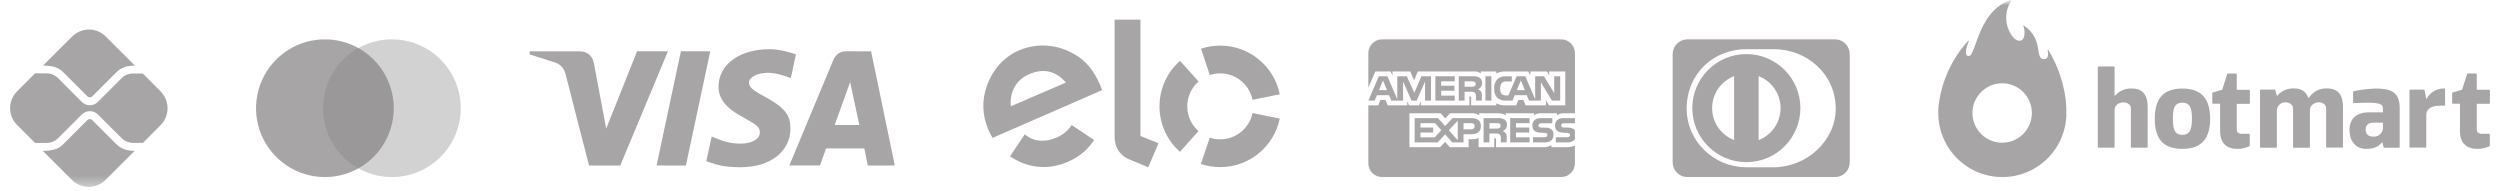
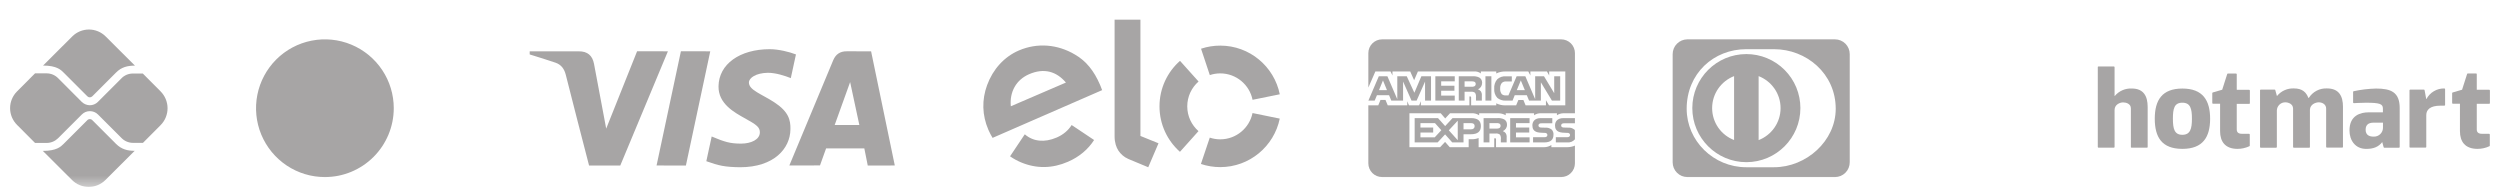
<svg xmlns="http://www.w3.org/2000/svg" width="249" height="19" viewBox="0 0 249 19" fill="none">
  <g clip-path="url(#clip0_397_2)">
    <mask id="mask0_397_2" style="mask-type:luminance" maskUnits="userSpaceOnUse" x="0" y="0" width="249" height="19">
      <path d="M249 0H0V19H249V0Z" fill="white" />
    </mask>
    <g mask="url(#mask0_397_2)">
      <mask id="mask1_397_2" style="mask-type:luminance" maskUnits="userSpaceOnUse" x="0" y="0" width="249" height="19">
        <path d="M249 0H0V18.617H249V0Z" fill="white" />
      </mask>
      <g mask="url(#mask1_397_2)">
        <g opacity="0.75">
          <path d="M11.549 14.323L9.189 11.963C9.103 11.877 9.001 11.861 8.946 11.861C8.891 11.861 8.789 11.877 8.703 11.963L6.335 14.331C6.069 14.597 5.653 15.029 4.265 15.029L7.174 17.93C7.615 18.37 8.213 18.617 8.836 18.617C9.46 18.617 10.057 18.37 10.498 17.93L13.415 15.021C12.702 15.021 12.106 14.88 11.549 14.323ZM6.335 7.227L8.703 9.595C8.766 9.658 8.86 9.697 8.946 9.697C9.032 9.697 9.126 9.658 9.189 9.595L11.533 7.251C12.09 6.671 12.725 6.537 13.439 6.537L10.522 3.628C10.081 3.188 9.483 2.94 8.86 2.94C8.236 2.94 7.639 3.188 7.198 3.628L4.289 6.529C5.669 6.529 6.092 6.984 6.335 7.227Z" fill="#585454" fill-opacity="0.702" />
          <path d="M15.987 9.094L14.223 7.322H13.235C12.811 7.322 12.388 7.494 12.098 7.8L9.746 10.152C9.526 10.372 9.236 10.482 8.946 10.482C8.647 10.477 8.361 10.36 8.146 10.152L5.778 7.777C5.48 7.479 5.073 7.306 4.641 7.306H3.489L1.693 9.109C1.253 9.551 1.005 10.148 1.005 10.772C1.005 11.395 1.253 11.993 1.693 12.434L3.489 14.237H4.649C5.073 14.237 5.48 14.065 5.786 13.767L8.154 11.399C8.374 11.179 8.664 11.07 8.954 11.07C9.244 11.07 9.534 11.179 9.754 11.399L12.114 13.759C12.412 14.057 12.819 14.229 13.251 14.229H14.238L16.003 12.457C16.445 12.008 16.692 11.403 16.689 10.772C16.686 10.142 16.433 9.539 15.987 9.094Z" fill="#585454" fill-opacity="0.702" />
-           <path opacity="0.5" d="M39.035 17.637C37.678 17.637 36.352 17.235 35.224 16.482C34.096 15.728 33.217 14.657 32.697 13.404C32.178 12.151 32.042 10.772 32.306 9.441C32.571 8.111 33.224 6.888 34.183 5.929C35.142 4.97 36.364 4.316 37.695 4.051C39.025 3.787 40.404 3.922 41.657 4.441C42.911 4.96 43.982 5.839 44.736 6.967C45.49 8.095 45.892 9.421 45.892 10.777C45.891 12.595 45.167 14.34 43.882 15.626C42.596 16.911 40.853 17.635 39.035 17.637Z" fill="#585454" fill-opacity="0.702" />
          <path d="M32.36 17.637C31.004 17.637 29.678 17.235 28.55 16.481C27.422 15.727 26.543 14.656 26.023 13.403C25.504 12.15 25.369 10.771 25.633 9.44C25.898 8.11 26.551 6.888 27.51 5.928C28.47 4.969 29.692 4.316 31.022 4.051C32.353 3.787 33.732 3.922 34.985 4.442C36.238 4.961 37.309 5.84 38.063 6.968C38.817 8.096 39.219 9.422 39.219 10.778C39.217 12.597 38.494 14.34 37.208 15.626C35.922 16.912 34.179 17.635 32.36 17.637Z" fill="#585454" fill-opacity="0.702" />
          <path d="M86.428 16.488L86.087 14.783H82.278L81.671 16.476L78.618 16.482C80.072 12.986 81.528 9.492 82.988 5.999C83.237 5.407 83.677 5.105 84.328 5.109C84.825 5.113 85.635 5.113 86.761 5.11L89.122 16.483L86.428 16.488ZM83.135 12.448H85.59L84.673 8.175L83.135 12.448ZM63.454 5.107L66.524 5.11L61.778 16.489L58.671 16.486C57.889 13.48 57.117 10.472 56.355 7.462C56.204 6.862 55.904 6.442 55.327 6.243C54.474 5.958 53.617 5.684 52.757 5.422V5.112H57.661C58.51 5.112 59.005 5.522 59.165 6.365C59.325 7.209 59.728 9.357 60.377 12.81L63.454 5.107ZM70.742 5.11L68.315 16.486L65.394 16.483L67.818 5.107L70.742 5.11ZM76.667 4.899C77.541 4.899 78.643 5.172 79.276 5.422L78.764 7.781C78.191 7.551 77.249 7.24 76.456 7.251C75.305 7.271 74.592 7.754 74.592 8.218C74.592 8.972 75.829 9.353 77.102 10.177C78.555 11.116 78.746 11.96 78.727 12.877C78.708 14.78 77.102 16.657 73.713 16.657C72.168 16.634 71.611 16.504 70.35 16.057L70.883 13.595C72.167 14.133 72.71 14.304 73.808 14.304C74.812 14.304 75.674 13.898 75.682 13.191C75.688 12.688 75.379 12.438 74.251 11.816C73.124 11.194 71.542 10.331 71.564 8.601C71.589 6.386 73.688 4.899 76.668 4.899H76.667Z" fill="#585454" fill-opacity="0.702" />
          <path d="M98.86 13.733C98.729 13.521 98.551 13.182 98.444 12.932C97.811 11.462 97.78 9.941 98.315 8.48C98.903 6.879 100.026 5.653 101.477 5.028C103.302 4.243 105.32 4.398 107.068 5.435C108.179 6.073 108.966 7.056 109.564 8.448L109.62 8.583L109.723 8.852C109.74 8.895 109.756 8.937 109.773 8.977L98.86 13.733ZM102.504 7.388C101.209 7.945 100.541 9.16 100.678 10.585L106.166 8.223C105.222 7.114 103.994 6.746 102.504 7.388ZM108.972 13.946L106.85 12.527L106.847 12.53L106.734 12.454C106.406 12.985 105.895 13.416 105.25 13.695C104.024 14.229 102.887 14.092 102.07 13.376L101.995 13.49L101.993 13.488L100.601 15.57C100.947 15.811 101.318 16.014 101.707 16.177C103.245 16.816 104.819 16.786 106.369 16.112C107.491 15.626 108.37 14.885 108.972 13.946ZM113.587 1.96V13.541L115.387 14.271L114.364 16.658L112.377 15.83C111.931 15.637 111.627 15.341 111.397 15.008C111.177 14.668 111.013 14.201 111.013 13.572V1.961L113.587 1.96ZM118.251 10.591C118.252 9.605 118.688 8.72 119.377 8.119L117.529 6.06C116.276 7.167 115.487 8.785 115.486 10.588C115.484 12.391 116.272 14.011 117.523 15.121L119.369 13.06C118.682 12.456 118.251 11.575 118.251 10.591ZM121.533 13.878C121.169 13.877 120.819 13.817 120.493 13.708L119.611 16.331C120.229 16.538 120.878 16.644 121.531 16.645C124.455 16.647 126.897 14.572 127.464 11.813L124.751 11.26C124.443 12.755 123.119 13.879 121.533 13.878ZM121.541 4.543C120.89 4.542 120.241 4.646 119.624 4.852L120.497 7.477C120.834 7.366 121.185 7.309 121.539 7.309C123.128 7.311 124.453 8.441 124.755 9.941L127.466 9.391C126.909 6.628 124.469 4.545 121.541 4.543Z" fill="#585454" fill-opacity="0.702" />
          <path d="M155.491 17.636H137.657C137.293 17.636 136.944 17.492 136.687 17.235C136.43 16.977 136.286 16.628 136.286 16.265V10.494H137.273L137.497 9.954H137.996L138.218 10.492H140.163V10.083L140.336 10.494H141.346L141.519 10.076V10.493H146.352V9.611H146.442C146.507 9.613 146.526 9.619 146.526 9.727V10.494H149.027V10.289C149.281 10.419 149.583 10.495 149.903 10.495L149.956 10.494H149.954H151.006L151.23 9.957H151.729L151.949 10.494H153.976V9.983L154.283 10.494H155.904V7.12H154.3V7.518L154.075 7.12H152.425V7.518L152.219 7.12H149.991C149.654 7.103 149.317 7.172 149.015 7.322L149.027 7.316V7.12H147.491V7.316C147.304 7.17 147.069 7.1 146.833 7.12H146.837H141.223L140.846 7.992L140.458 7.12H138.69V7.519L138.495 7.12H136.986L136.287 8.721V5.291C136.287 4.927 136.431 4.578 136.688 4.321C136.947 4.064 137.294 3.919 137.659 3.919H155.492C155.857 3.919 156.206 4.064 156.463 4.321C156.72 4.578 156.864 4.927 156.864 5.291V11.281H155.794C155.776 11.28 155.757 11.28 155.736 11.28C155.488 11.28 155.257 11.355 155.065 11.482L155.07 11.479V11.281H153.486C153.24 11.268 152.994 11.338 152.792 11.481L152.795 11.479V11.281H149.969V11.479C149.737 11.348 149.476 11.28 149.21 11.281H149.188H147.324V11.479C147.08 11.323 146.791 11.253 146.503 11.281L146.509 11.281H144.421L143.943 11.798L143.496 11.281H140.379V14.658H143.438L143.93 14.133L144.394 14.658H146.279V13.867H146.542C146.795 13.877 147.047 13.835 147.284 13.743L147.271 13.748V14.659H148.825V13.779H148.901C148.995 13.779 149.004 13.783 149.004 13.879V14.659H153.73L153.788 14.661C154.059 14.661 154.311 14.58 154.521 14.441L154.516 14.443V14.659H156.015L156.086 14.661C156.367 14.661 156.634 14.603 156.876 14.498L156.863 14.504V16.265C156.863 16.629 156.719 16.978 156.462 17.235C156.204 17.492 155.855 17.636 155.491 17.636ZM148.348 14.185H147.766V11.764H149.102C149.343 11.742 149.586 11.782 149.807 11.882L149.798 11.878C149.977 11.976 150.096 12.164 150.096 12.379L150.095 12.417V12.415L150.096 12.437C150.096 12.715 149.928 12.954 149.687 13.058L149.684 13.06C149.798 13.101 149.895 13.171 149.966 13.262L149.967 13.263C150.048 13.397 150.082 13.553 150.063 13.708V13.705V14.184H149.483V13.881C149.511 13.716 149.477 13.547 149.39 13.404L149.392 13.407C149.331 13.361 149.262 13.328 149.188 13.31C149.115 13.291 149.038 13.288 148.964 13.3L148.967 13.3H148.348V14.185ZM148.348 12.264V12.808H149.052C149.151 12.817 149.251 12.799 149.341 12.756L149.337 12.758C149.374 12.734 149.405 12.702 149.426 12.663C149.447 12.625 149.457 12.582 149.457 12.538V12.525C149.459 12.481 149.45 12.438 149.429 12.399C149.408 12.361 149.377 12.329 149.338 12.308L149.337 12.307C149.251 12.269 149.156 12.253 149.061 12.262H149.064L148.348 12.264ZM143.19 14.184H140.9V11.764H143.226L143.938 12.557L144.674 11.764H146.521C147.178 11.764 147.496 12.025 147.496 12.561C147.496 13.107 147.167 13.372 146.49 13.372H145.767V14.183H144.643L143.931 13.384L143.19 14.184ZM145.191 12.023L144.303 12.978L145.191 13.963V12.023ZM141.476 13.198V13.679H142.898L143.556 12.969L142.924 12.264H141.476V12.704H142.746V13.197L141.476 13.198ZM145.767 12.265V12.881H146.514C146.744 12.881 146.875 12.764 146.875 12.561C146.875 12.366 146.752 12.264 146.52 12.264L145.767 12.265ZM156.078 14.185H154.961V13.665H156.073C156.157 13.676 156.241 13.655 156.308 13.604C156.329 13.585 156.346 13.561 156.358 13.534C156.37 13.507 156.376 13.478 156.376 13.449V13.447V13.44C156.376 13.411 156.37 13.382 156.357 13.356C156.345 13.33 156.328 13.306 156.306 13.288C156.246 13.245 156.173 13.226 156.101 13.234H156.102L155.995 13.231C155.473 13.217 154.88 13.201 154.88 12.485C154.88 12.136 155.099 11.764 155.71 11.764H156.863V12.28H155.809C155.727 12.27 155.645 12.287 155.573 12.326L155.575 12.325C155.547 12.344 155.525 12.37 155.51 12.4C155.495 12.43 155.489 12.464 155.491 12.498V12.504C155.491 12.542 155.504 12.579 155.526 12.611C155.548 12.642 155.581 12.665 155.617 12.677L155.618 12.678C155.69 12.7 155.767 12.71 155.843 12.705H155.84L156.154 12.713C156.391 12.69 156.627 12.76 156.812 12.909L156.811 12.908C156.828 12.922 156.842 12.937 156.856 12.953L156.863 13.875C156.766 13.988 156.644 14.075 156.507 14.129C156.37 14.182 156.221 14.202 156.074 14.185L156.078 14.185ZM153.82 14.185H152.693V13.665H153.815C153.898 13.676 153.983 13.654 154.052 13.604L154.051 13.605C154.072 13.585 154.089 13.561 154.101 13.534C154.112 13.507 154.118 13.478 154.118 13.449V13.447V13.443C154.118 13.414 154.112 13.385 154.1 13.358C154.088 13.331 154.071 13.307 154.048 13.288C153.988 13.245 153.913 13.226 153.84 13.234L153.735 13.231C153.214 13.217 152.624 13.201 152.624 12.485C152.624 12.136 152.841 11.764 153.45 11.764H154.61V12.28H153.549C153.468 12.27 153.386 12.287 153.315 12.326L153.318 12.325C153.287 12.346 153.264 12.374 153.248 12.407C153.233 12.441 153.227 12.477 153.232 12.513C153.235 12.55 153.249 12.584 153.27 12.613C153.292 12.642 153.321 12.665 153.355 12.679L153.356 12.68C153.429 12.702 153.506 12.711 153.583 12.707L153.894 12.715C154.131 12.692 154.368 12.763 154.555 12.912L154.553 12.91C154.616 12.979 154.664 13.061 154.694 13.149C154.723 13.238 154.735 13.332 154.726 13.425V13.422C154.728 13.927 154.422 14.184 153.819 14.184L153.82 14.185ZM152.347 14.185H150.415V11.763H152.345V12.263H150.992V12.704H152.314V13.197H150.992V13.678L152.347 13.68V14.183V14.185ZM153.474 10.021H152.295L152.069 9.481H150.868L150.65 10.021H149.974C149.669 10.037 149.37 9.941 149.131 9.751L149.135 9.753C149.022 9.628 148.936 9.481 148.882 9.321C148.83 9.161 148.81 8.992 148.826 8.824L148.825 8.829C148.811 8.658 148.831 8.486 148.885 8.323C148.938 8.16 149.025 8.01 149.138 7.882L149.137 7.883C149.258 7.778 149.398 7.699 149.55 7.65C149.701 7.602 149.862 7.585 150.02 7.602L150.016 7.601H150.576V8.117H150.027C149.947 8.107 149.865 8.114 149.789 8.139C149.712 8.164 149.641 8.205 149.582 8.261L149.583 8.26C149.461 8.417 149.401 8.613 149.416 8.811V8.808C149.398 9.012 149.455 9.215 149.577 9.379L149.575 9.376C149.689 9.469 149.834 9.514 149.979 9.501H150.238L151.056 7.598H151.924L152.903 9.884V7.598H153.784L154.8 9.283V7.598H155.395V10.017H154.57L153.472 8.2V10.017L153.474 10.021ZM151.473 8.01L151.074 8.975H151.874L151.473 8.01ZM145.872 10.019H145.294V7.599H146.624C146.867 7.574 147.112 7.615 147.334 7.719L147.325 7.715C147.414 7.765 147.488 7.837 147.54 7.924C147.592 8.012 147.619 8.112 147.619 8.213L147.617 8.253V8.252V8.269C147.617 8.401 147.58 8.53 147.508 8.641C147.436 8.752 147.335 8.84 147.214 8.895L147.209 8.896C147.324 8.94 147.421 9.009 147.495 9.099L147.496 9.1C147.578 9.234 147.612 9.392 147.592 9.547V9.544V10.019H147.008L147.007 9.714V9.668C147.026 9.519 146.994 9.367 146.912 9.24L146.915 9.243C146.854 9.198 146.786 9.166 146.712 9.148C146.639 9.131 146.563 9.127 146.489 9.139L146.492 9.139H145.872V10.019ZM145.872 8.103V8.64H146.574C146.673 8.651 146.773 8.633 146.862 8.589L146.86 8.59C146.896 8.568 146.926 8.536 146.947 8.499C146.968 8.462 146.98 8.42 146.98 8.377L146.979 8.361C146.982 8.317 146.972 8.274 146.951 8.237C146.93 8.199 146.897 8.168 146.859 8.148L146.858 8.147C146.77 8.11 146.676 8.094 146.582 8.102L145.872 8.103ZM139.747 10.019H138.572L138.35 9.48H137.144L136.92 10.019H136.291L137.328 7.599H138.187L139.171 9.89V7.599H140.115L140.871 9.24L141.567 7.599H142.53V10.018H141.936L141.935 8.125L141.096 10.019H140.588L139.747 8.122V10.019ZM137.744 8.01L137.35 8.975H138.14L137.744 8.01ZM148.54 10.019H147.95V7.599H148.541V10.018L148.54 10.019ZM144.89 10.019H142.961V7.599H144.894V8.102H143.54V8.538H144.861V9.035H143.539V9.519H144.892V10.018L144.89 10.019Z" fill="#585454" fill-opacity="0.702" />
          <path d="M173.937 5.386C170.97 5.386 168.554 7.793 168.554 10.769C168.554 13.736 170.97 16.152 173.937 16.152C176.913 16.152 179.319 13.736 179.319 10.769C179.321 10.062 179.181 9.362 178.911 8.708C178.641 8.055 178.244 7.461 177.744 6.961C177.244 6.462 176.65 6.065 175.998 5.795C175.344 5.524 174.644 5.385 173.937 5.386ZM172.715 13.947C171.438 13.46 170.529 12.22 170.529 10.768C170.529 9.317 171.438 8.077 172.715 7.581V13.947ZM175.159 13.956V7.581C176.435 8.077 177.345 9.317 177.345 10.768C177.345 12.219 176.435 13.46 175.159 13.956ZM182.764 3.919H168.067C167.677 3.92 167.303 4.074 167.028 4.35C166.752 4.626 166.597 5 166.597 5.389V16.167C166.597 16.557 166.752 16.931 167.028 17.206C167.303 17.482 167.677 17.637 168.067 17.637H182.764C183.153 17.637 183.527 17.482 183.803 17.206C184.078 16.931 184.233 16.557 184.233 16.167V5.389C184.233 5 184.078 4.626 183.803 4.35C183.527 4.074 183.153 3.92 182.764 3.919ZM176.692 16.657H173.928C170.675 16.657 167.993 14.039 167.993 10.833C167.993 7.324 170.677 4.899 173.928 4.899H176.692C179.907 4.899 182.838 7.324 182.838 10.833C182.838 14.039 179.907 16.657 176.692 16.657Z" fill="#585454" fill-opacity="0.702" />
          <path d="M208.939 14.637V6.692C208.939 6.682 208.94 6.673 208.944 6.664C208.947 6.655 208.953 6.647 208.96 6.64C208.967 6.633 208.975 6.628 208.984 6.624C208.992 6.621 209.003 6.619 209.012 6.619H210.538C210.557 6.619 210.576 6.627 210.589 6.641C210.603 6.654 210.611 6.673 210.611 6.692V9.555H210.634C210.839 9.311 211.099 9.117 211.391 8.988C211.683 8.86 212 8.8 212.319 8.815C213.521 8.815 213.906 9.6 213.906 10.641V14.637C213.906 14.647 213.905 14.656 213.9 14.665C213.897 14.674 213.892 14.682 213.885 14.689C213.878 14.696 213.87 14.701 213.861 14.705C213.853 14.708 213.843 14.71 213.834 14.71H212.307C212.298 14.71 212.289 14.708 212.28 14.705C212.271 14.701 212.263 14.696 212.256 14.689C212.249 14.682 212.245 14.674 212.24 14.665C212.236 14.656 212.235 14.647 212.235 14.637V10.789C212.235 10.338 211.765 10.199 211.464 10.199C211.163 10.199 210.611 10.397 210.611 10.961V14.637C210.611 14.657 210.603 14.675 210.589 14.689C210.576 14.703 210.557 14.71 210.538 14.71H209.012C208.992 14.71 208.974 14.703 208.961 14.689C208.947 14.675 208.939 14.657 208.939 14.637Z" fill="#585454" fill-opacity="0.702" />
          <path d="M221.121 13.072V10.333H220.416C220.396 10.333 220.378 10.326 220.364 10.312C220.351 10.298 220.343 10.28 220.343 10.26V9.278C220.343 9.263 220.348 9.248 220.357 9.236C220.366 9.224 220.378 9.214 220.392 9.21L221.333 8.935L221.833 7.367C221.838 7.356 221.845 7.347 221.854 7.341C221.864 7.334 221.874 7.329 221.885 7.327H222.707C222.718 7.326 222.727 7.328 222.736 7.332C222.746 7.335 222.754 7.34 222.76 7.347C222.767 7.354 222.772 7.362 222.776 7.371C222.779 7.38 222.781 7.39 222.781 7.4V8.946H224.015C224.034 8.946 224.052 8.954 224.066 8.968C224.08 8.981 224.087 9 224.087 9.019V10.274C224.087 10.284 224.086 10.293 224.083 10.302C224.078 10.311 224.073 10.319 224.066 10.325C224.059 10.332 224.051 10.337 224.043 10.34C224.034 10.344 224.024 10.345 224.015 10.345H222.781V12.898C222.781 13.163 222.931 13.326 223.301 13.326H224.006C224.024 13.326 224.043 13.333 224.057 13.347C224.071 13.361 224.078 13.379 224.078 13.399C224.078 13.417 224.078 14.282 224.078 14.501C224.078 14.516 224.073 14.53 224.065 14.542C224.057 14.554 224.045 14.564 224.031 14.569C223.663 14.739 223.262 14.827 222.856 14.828C221.626 14.828 221.121 14.099 221.121 13.072Z" fill="#585454" fill-opacity="0.702" />
          <path d="M245.011 13.072V10.333H244.306C244.287 10.333 244.268 10.326 244.255 10.312C244.241 10.298 244.233 10.28 244.233 10.261V9.278C244.233 9.263 244.239 9.248 244.247 9.236C244.256 9.224 244.268 9.215 244.283 9.21L245.223 8.935L245.724 7.367C245.728 7.353 245.738 7.34 245.75 7.331C245.762 7.322 245.777 7.318 245.792 7.317H246.615C246.624 7.317 246.633 7.319 246.643 7.322C246.652 7.326 246.66 7.331 246.667 7.338C246.674 7.345 246.679 7.353 246.682 7.362C246.686 7.371 246.688 7.381 246.687 7.39V8.937H247.921C247.941 8.937 247.96 8.945 247.973 8.958C247.987 8.972 247.995 8.991 247.995 9.01V10.265C247.995 10.275 247.992 10.284 247.989 10.293C247.985 10.302 247.98 10.309 247.973 10.316C247.966 10.322 247.958 10.328 247.949 10.331C247.94 10.335 247.931 10.336 247.921 10.336H246.687V12.898C246.687 13.164 246.838 13.326 247.207 13.326H247.912C247.932 13.326 247.951 13.334 247.963 13.347C247.977 13.361 247.985 13.379 247.985 13.399C247.985 13.418 247.985 14.283 247.985 14.501C247.984 14.516 247.98 14.53 247.972 14.542C247.963 14.554 247.952 14.564 247.938 14.569C247.569 14.739 247.169 14.827 246.763 14.828C245.516 14.828 245.011 14.099 245.011 13.072Z" fill="#585454" fill-opacity="0.702" />
          <path d="M225.099 14.639V8.997C225.099 8.988 225.102 8.978 225.105 8.969C225.109 8.96 225.113 8.952 225.12 8.946C225.127 8.939 225.136 8.933 225.145 8.93C225.153 8.926 225.162 8.924 225.173 8.924H226.549C226.564 8.924 226.58 8.929 226.591 8.938C226.604 8.947 226.613 8.959 226.618 8.974L226.777 9.547H226.802C227.004 9.303 227.261 9.109 227.552 8.98C227.843 8.852 228.16 8.792 228.477 8.807C229.298 8.807 229.693 9.176 229.913 9.747H229.961C230.153 9.444 230.422 9.197 230.739 9.032C231.058 8.867 231.415 8.789 231.774 8.807C232.974 8.807 233.36 9.592 233.36 10.633V14.629C233.36 14.649 233.353 14.667 233.339 14.681C233.325 14.695 233.306 14.702 233.287 14.702H231.756C231.738 14.702 231.719 14.695 231.705 14.681C231.691 14.667 231.684 14.649 231.684 14.629V10.816C231.684 10.365 231.258 10.191 230.957 10.191C230.609 10.191 230.092 10.412 230.069 10.92V14.639C230.069 14.648 230.068 14.658 230.064 14.667C230.061 14.676 230.055 14.684 230.048 14.691C230.041 14.698 230.033 14.703 230.024 14.707C230.015 14.71 230.005 14.712 229.996 14.712H228.461C228.442 14.711 228.424 14.703 228.411 14.69C228.398 14.676 228.39 14.658 228.39 14.639V10.816C228.39 10.365 227.939 10.191 227.61 10.191C227.394 10.19 227.187 10.273 227.031 10.422C226.875 10.571 226.783 10.775 226.775 10.991V14.639C226.775 14.658 226.768 14.676 226.755 14.69C226.741 14.703 226.724 14.711 226.705 14.712H225.175C225.165 14.712 225.155 14.71 225.146 14.707C225.137 14.703 225.129 14.698 225.122 14.691C225.115 14.684 225.109 14.676 225.105 14.667C225.102 14.658 225.099 14.649 225.099 14.639Z" fill="#585454" fill-opacity="0.702" />
          <path d="M234.368 10.203V9.155C234.369 9.138 234.375 9.122 234.386 9.11C234.396 9.097 234.411 9.088 234.428 9.084C235.162 8.925 235.909 8.836 236.661 8.819C238.139 8.819 239.011 9.176 239.011 10.772V14.642C239.011 14.661 239.004 14.679 238.99 14.693C238.976 14.707 238.957 14.714 238.939 14.714H237.479C237.463 14.714 237.447 14.709 237.435 14.699C237.423 14.689 237.415 14.676 237.41 14.66L237.253 14.089H237.319C236.903 14.667 236.35 14.83 235.673 14.83C234.587 14.83 234.009 13.986 234.009 12.991C234.009 11.489 235.107 11.188 235.927 11.188H237.338V10.807C237.338 10.337 236.985 10.232 235.645 10.232C235.078 10.232 234.47 10.276 234.444 10.276C234.424 10.276 234.406 10.269 234.392 10.255C234.378 10.242 234.369 10.223 234.368 10.203ZM237.335 12.216H236.419C235.932 12.216 235.617 12.401 235.617 12.921C235.617 13.48 236.018 13.607 236.405 13.607C236.529 13.614 236.655 13.594 236.772 13.549C236.89 13.505 236.996 13.436 237.084 13.347C237.172 13.258 237.242 13.152 237.287 13.035C237.332 12.918 237.352 12.792 237.345 12.667V12.197L237.335 12.216Z" fill="#585454" fill-opacity="0.702" />
          <path d="M239.985 14.639V8.998C239.985 8.979 239.992 8.96 240.005 8.947C240.018 8.933 240.036 8.925 240.055 8.925H241.418C241.436 8.924 241.452 8.93 241.465 8.941C241.478 8.952 241.486 8.967 241.489 8.983L241.651 9.86H241.674C241.845 9.537 242.102 9.267 242.418 9.082C242.733 8.896 243.094 8.802 243.459 8.81C243.478 8.81 243.496 8.817 243.51 8.831C243.524 8.845 243.531 8.863 243.531 8.882V10.453C243.531 10.472 243.524 10.491 243.51 10.504C243.496 10.518 243.478 10.525 243.459 10.525H243.068C242.017 10.525 241.658 10.946 241.658 11.466V14.63C241.658 14.649 241.651 14.667 241.638 14.681C241.624 14.694 241.607 14.702 241.588 14.703H240.063C240.044 14.704 240.025 14.698 240.01 14.687C239.996 14.675 239.987 14.658 239.985 14.639Z" fill="#585454" fill-opacity="0.702" />
          <path d="M214.615 11.823C214.615 9.985 215.331 8.819 217.365 8.819C219.399 8.819 220.128 9.994 220.128 11.823C220.128 13.652 219.411 14.827 217.365 14.827C215.32 14.827 214.615 13.673 214.615 11.823ZM216.421 11.823C216.421 12.817 216.566 13.426 217.361 13.426C218.155 13.426 218.317 12.817 218.317 11.823C218.317 10.829 218.169 10.229 217.361 10.229C216.552 10.229 216.421 10.829 216.421 11.823Z" fill="#585454" fill-opacity="0.702" />
-           <path d="M205.801 11.25C205.881 9.677 205.331 7.105 204.024 5.002C203.989 4.947 203.93 4.969 203.941 5.025C204.029 5.345 204.05 5.925 203.542 5.89C202.639 5.829 203.573 3.897 201.591 2.557C201.584 2.55 201.574 2.546 201.564 2.545C201.554 2.545 201.543 2.548 201.535 2.554C201.528 2.561 201.522 2.569 201.52 2.579C201.519 2.589 201.52 2.6 201.525 2.609C201.662 2.867 201.741 3.673 201.429 3.948C201.177 4.169 200.723 4.111 200.27 3.384C199.968 2.883 199.812 2.308 199.82 1.723C199.828 1.138 199.999 0.567 200.315 0.074C200.352 0.013 200.301 -0.01 200.258 0.004C197.531 0.904 196.986 4.12 196.405 5.291C196.309 5.488 196.225 5.589 196.057 5.58C195.562 5.547 195.919 4.487 196.09 4.118C196.094 4.109 196.094 4.099 196.092 4.089C196.089 4.08 196.083 4.072 196.076 4.067C196.068 4.061 196.057 4.058 196.048 4.059C196.039 4.06 196.029 4.064 196.022 4.071C194.431 5.82 193.412 8.014 193.105 10.359C193.105 10.305 193.081 10.552 193.067 10.733C193.067 10.803 193.062 10.874 193.053 10.947C193.053 11.031 193.053 11.116 193.053 11.203C193.039 12.895 193.698 14.524 194.884 15.73C196.071 16.937 197.689 17.623 199.382 17.637C201.073 17.651 202.702 16.992 203.909 15.805C205.115 14.618 205.801 13.001 205.815 11.309C205.803 11.287 205.801 11.268 205.801 11.25ZM199.398 14.214C198.813 14.211 198.24 14.034 197.755 13.705C197.271 13.377 196.894 12.912 196.673 12.37C196.452 11.827 196.397 11.231 196.516 10.658C196.634 10.084 196.919 9.558 197.337 9.147C197.754 8.736 198.283 8.457 198.859 8.348C199.434 8.238 200.03 8.301 200.568 8.529C201.108 8.758 201.568 9.141 201.889 9.631C202.21 10.12 202.379 10.695 202.374 11.28C202.367 12.064 202.05 12.812 201.492 13.362C200.934 13.912 200.181 14.218 199.398 14.214Z" fill="#585454" fill-opacity="0.702" />
        </g>
      </g>
    </g>
  </g>
  <defs>
    <clipPath id="clip0_397_2">
      <rect width="249" height="19" fill="white" />
    </clipPath>
  </defs>
</svg>